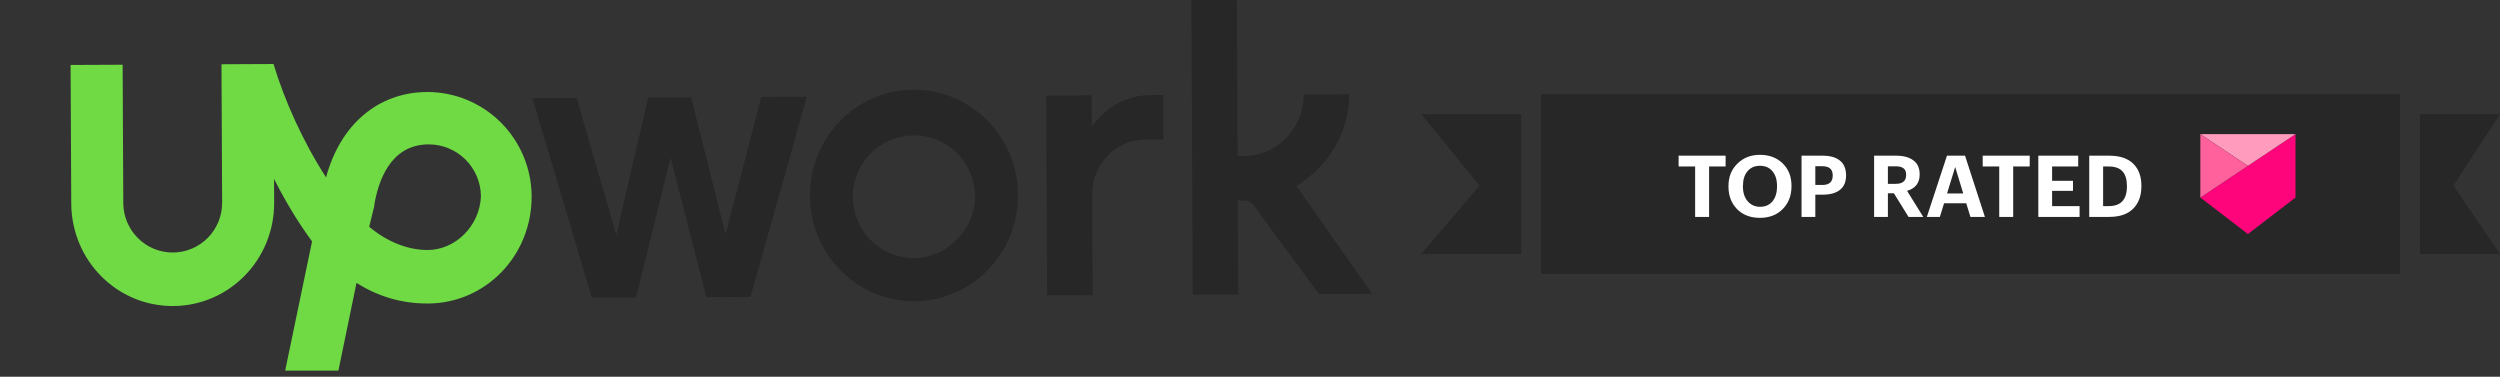
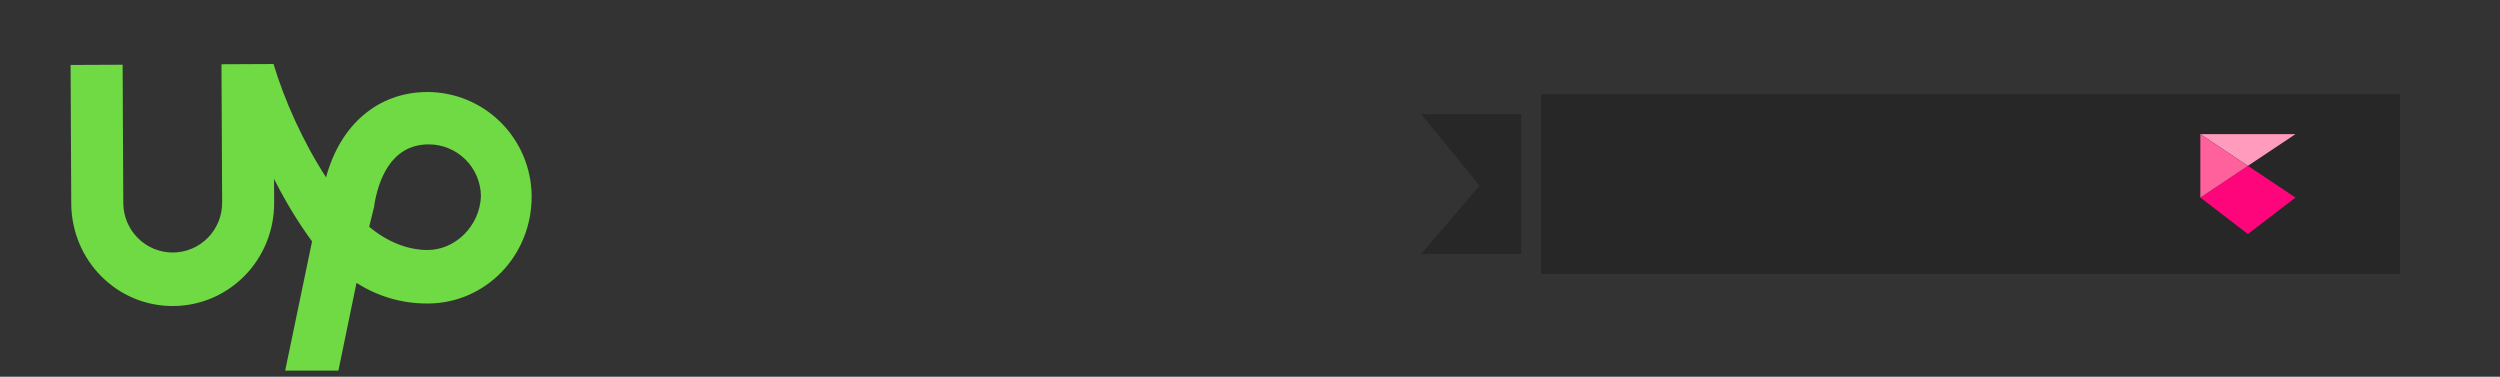
<svg xmlns="http://www.w3.org/2000/svg" width="146" height="22" viewBox="0 0 146 22" fill="none">
  <rect x="0" y="0" width="146" height="22" fill="#333333" stroke="none" />
  <g clip-path="url(#clip0_19515_12682)">
    <g clip-path="url(#clip1_19515_12682)">
-       <path d="M53.346 5.239C50.005 5.255 47.284 8.012 47.299 11.444C47.314 14.877 50.063 17.608 53.404 17.593C56.745 17.577 59.467 14.82 59.451 11.389C59.435 7.957 56.687 5.224 53.345 5.24L53.346 5.239ZM53.392 15.075C52.445 15.081 51.535 14.708 50.862 14.039C50.189 13.37 49.816 12.459 49.805 11.508C49.795 10.557 50.171 9.644 50.837 8.968C51.503 8.292 52.411 7.917 53.358 7.907C54.305 7.896 55.215 8.275 55.888 8.943C56.561 9.612 56.934 10.523 56.945 11.474C56.955 13.382 55.292 15.065 53.392 15.075ZM66.881 8.149C65.134 8.157 63.773 9.612 63.782 11.366L63.809 17.238L61.151 17.25L61.097 5.582L63.756 5.57L63.765 7.399C63.765 7.399 64.895 5.565 67.174 5.554L67.934 5.55L67.947 8.142L66.881 8.149ZM40.359 5.682L42.372 13.68L44.462 5.662L47.12 5.65L43.831 17.34L41.249 17.352L39.161 9.203L37.148 17.371L34.566 17.383L31.093 5.731L33.675 5.719L35.991 13.716L37.853 5.7L40.359 5.682ZM75.703 10.854C77.52 9.778 78.803 7.789 78.793 5.501L76.134 5.514C76.144 7.497 74.555 9.106 72.657 9.113L72.277 9.114L72.235 -0.113L69.576 -0.1L69.658 17.209L72.315 17.198L72.29 11.708L72.593 11.706C72.897 11.705 73.202 11.856 73.28 12.085L77.025 17.175L80.139 17.161L75.703 10.854Z" fill="#272727" />
      <path d="M24.942 5.373C22.057 5.387 19.863 7.304 19.042 10.358C17.664 8.229 16.59 5.794 15.973 3.738L12.935 3.752L12.973 11.835C12.976 12.604 12.676 13.342 12.137 13.888C11.598 14.434 10.866 14.743 10.1 14.747C9.335 14.75 8.599 14.448 8.056 13.907C7.512 13.366 7.204 12.631 7.2 11.862L7.162 3.78L4.123 3.794L4.161 11.876C4.177 15.23 6.846 17.889 10.113 17.872C13.38 17.856 16.026 15.175 16.011 11.82L16.004 10.448C16.616 11.664 17.382 12.957 18.224 14.098L16.366 23.028L19.48 23.014L20.819 16.525C22.037 17.283 23.4 17.733 25.001 17.725C28.343 17.709 31.065 14.953 31.048 11.444C31.035 9.828 30.386 8.282 29.242 7.145C28.099 6.007 26.553 5.37 24.943 5.373L24.942 5.373ZM24.986 14.6C23.771 14.606 22.553 14.078 21.562 13.243L21.86 12.023V11.953C22.083 10.655 22.754 8.44 25.034 8.431C25.837 8.429 26.609 8.747 27.181 9.314C27.753 9.881 28.078 10.652 28.087 11.458C28.018 13.212 26.582 14.592 24.986 14.6L24.986 14.6Z" fill="#6FDA44" />
    </g>
  </g>
  <rect x="90" y="5.5" width="50.167" height="10.5" fill="#272727" />
-   <path d="M134.056 11.537V7.833L131.278 9.685L128.5 11.537L131.278 13.667L134.056 11.537Z" fill="#FF057B" />
+   <path d="M134.056 11.537L131.278 9.685L128.5 11.537L131.278 13.667L134.056 11.537Z" fill="#FF057B" />
  <path d="M134.056 7.833H128.5L131.278 9.685L134.056 7.833Z" fill="#FF9CBE" />
  <path d="M128.5 7.833V11.537L131.278 9.685L128.5 7.833Z" fill="#FF619C" />
-   <path d="M98.996 12.667V9.722H98.031V9.092H100.776V9.722H99.811V12.667H98.996ZM102.793 12.077C103.096 12.077 103.336 11.97 103.513 11.757C103.69 11.54 103.778 11.252 103.778 10.892V10.852C103.778 10.498 103.69 10.215 103.513 10.002C103.336 9.788 103.093 9.682 102.783 9.682C102.473 9.682 102.23 9.788 102.053 10.002C101.876 10.212 101.788 10.497 101.788 10.857V10.897C101.788 11.257 101.881 11.543 102.068 11.757C102.255 11.97 102.496 12.077 102.793 12.077ZM104.113 12.207C103.776 12.55 103.331 12.722 102.778 12.722C102.225 12.722 101.78 12.552 101.443 12.212C101.11 11.868 100.943 11.432 100.943 10.902V10.862C100.943 10.332 101.116 9.897 101.463 9.557C101.81 9.213 102.25 9.042 102.783 9.042C103.323 9.042 103.765 9.208 104.108 9.542C104.451 9.875 104.623 10.308 104.623 10.842V10.882C104.623 11.418 104.453 11.86 104.113 12.207ZM105.21 12.667V9.092H106.445C106.885 9.092 107.222 9.188 107.455 9.382C107.692 9.575 107.81 9.858 107.81 10.232V10.252C107.81 10.618 107.692 10.897 107.455 11.087C107.219 11.273 106.89 11.367 106.47 11.367H106.015V12.667H105.21ZM106.015 10.802H106.425C106.829 10.802 107.03 10.62 107.03 10.257V10.237C107.03 9.883 106.829 9.707 106.425 9.707H106.015V10.802ZM109.448 12.667V9.092H110.728C111.162 9.092 111.5 9.183 111.743 9.367C111.987 9.547 112.108 9.817 112.108 10.177V10.197C112.108 10.683 111.863 11 111.373 11.147L112.318 12.667H111.458L110.603 11.287H110.253V12.667H109.448ZM110.253 10.737H110.708C111.115 10.737 111.318 10.565 111.318 10.222V10.202C111.318 10.025 111.267 9.9 111.163 9.827C111.063 9.75 110.912 9.712 110.708 9.712H110.253V10.737ZM112.528 12.667L113.703 9.092H114.758L115.918 12.667H115.073L114.828 11.872H113.533L113.288 12.667H112.528ZM114.183 9.752L113.708 11.297H114.653L114.183 9.752ZM116.755 12.667V9.722H115.79V9.092H118.535V9.722H117.57V12.667H116.755ZM119.038 12.667V9.092H121.368V9.722H119.843V10.557H121.063V11.147H119.843V12.037H121.448V12.667H119.038ZM122.822 12.037H123.152C123.859 12.037 124.212 11.655 124.212 10.892V10.852C124.212 10.475 124.125 10.193 123.952 10.007C123.782 9.817 123.512 9.722 123.142 9.722H122.822V12.037ZM122.012 12.667V9.092H123.182C123.795 9.092 124.26 9.247 124.577 9.557C124.897 9.867 125.057 10.295 125.057 10.842V10.882C125.057 11.432 124.897 11.867 124.577 12.187C124.257 12.507 123.79 12.667 123.177 12.667H122.012Z" fill="white" />
  <path d="M83 6.667H88.833V14.833H83L86.403 10.841L83 6.667Z" fill="#272727" />
-   <path d="M146 6.667H141.333V14.833H146L143.278 10.841L146 6.667Z" fill="#272727" />
  <defs>
    <clipPath id="clip0_19515_12682">
      <rect width="84" height="22" fill="white" />
    </clipPath>
    <clipPath id="clip1_19515_12682">
      <rect width="83.696" height="21.643" fill="white" transform="translate(0.285)" />
    </clipPath>
  </defs>
</svg>